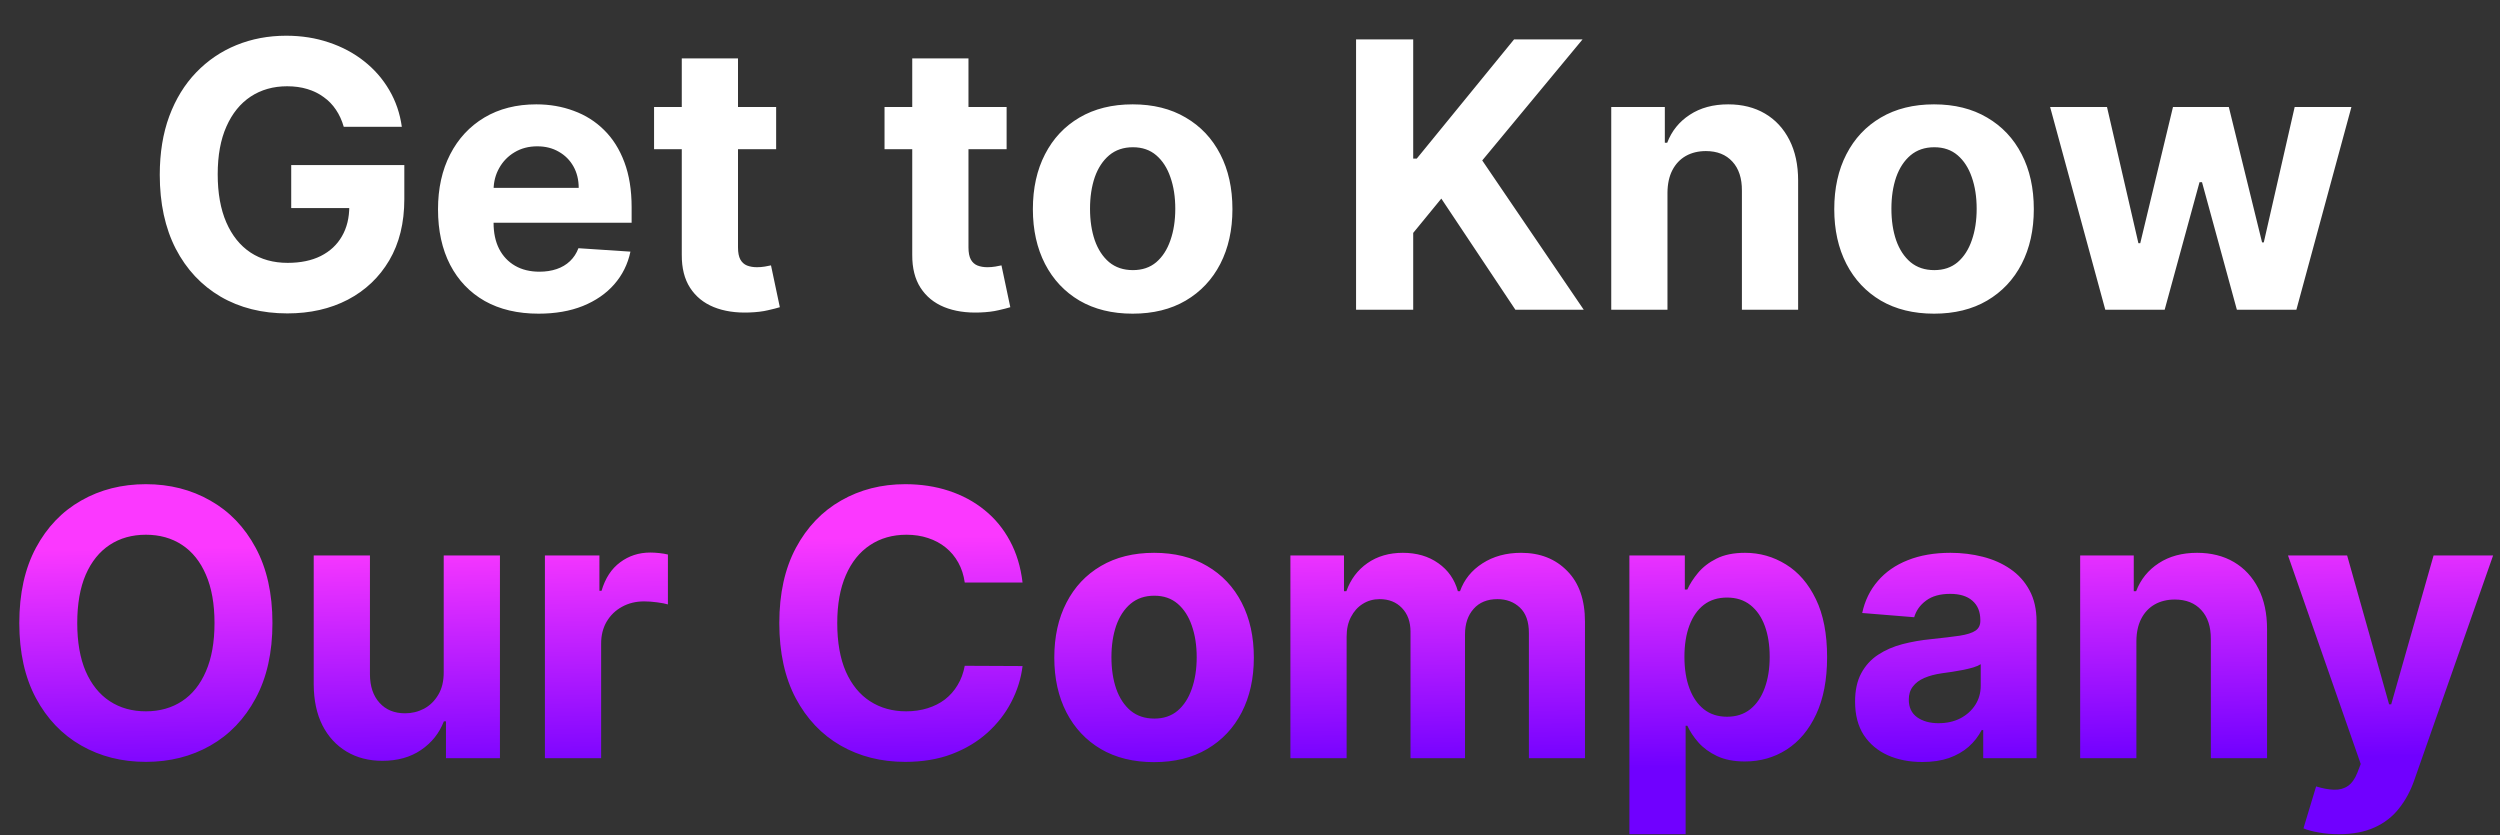
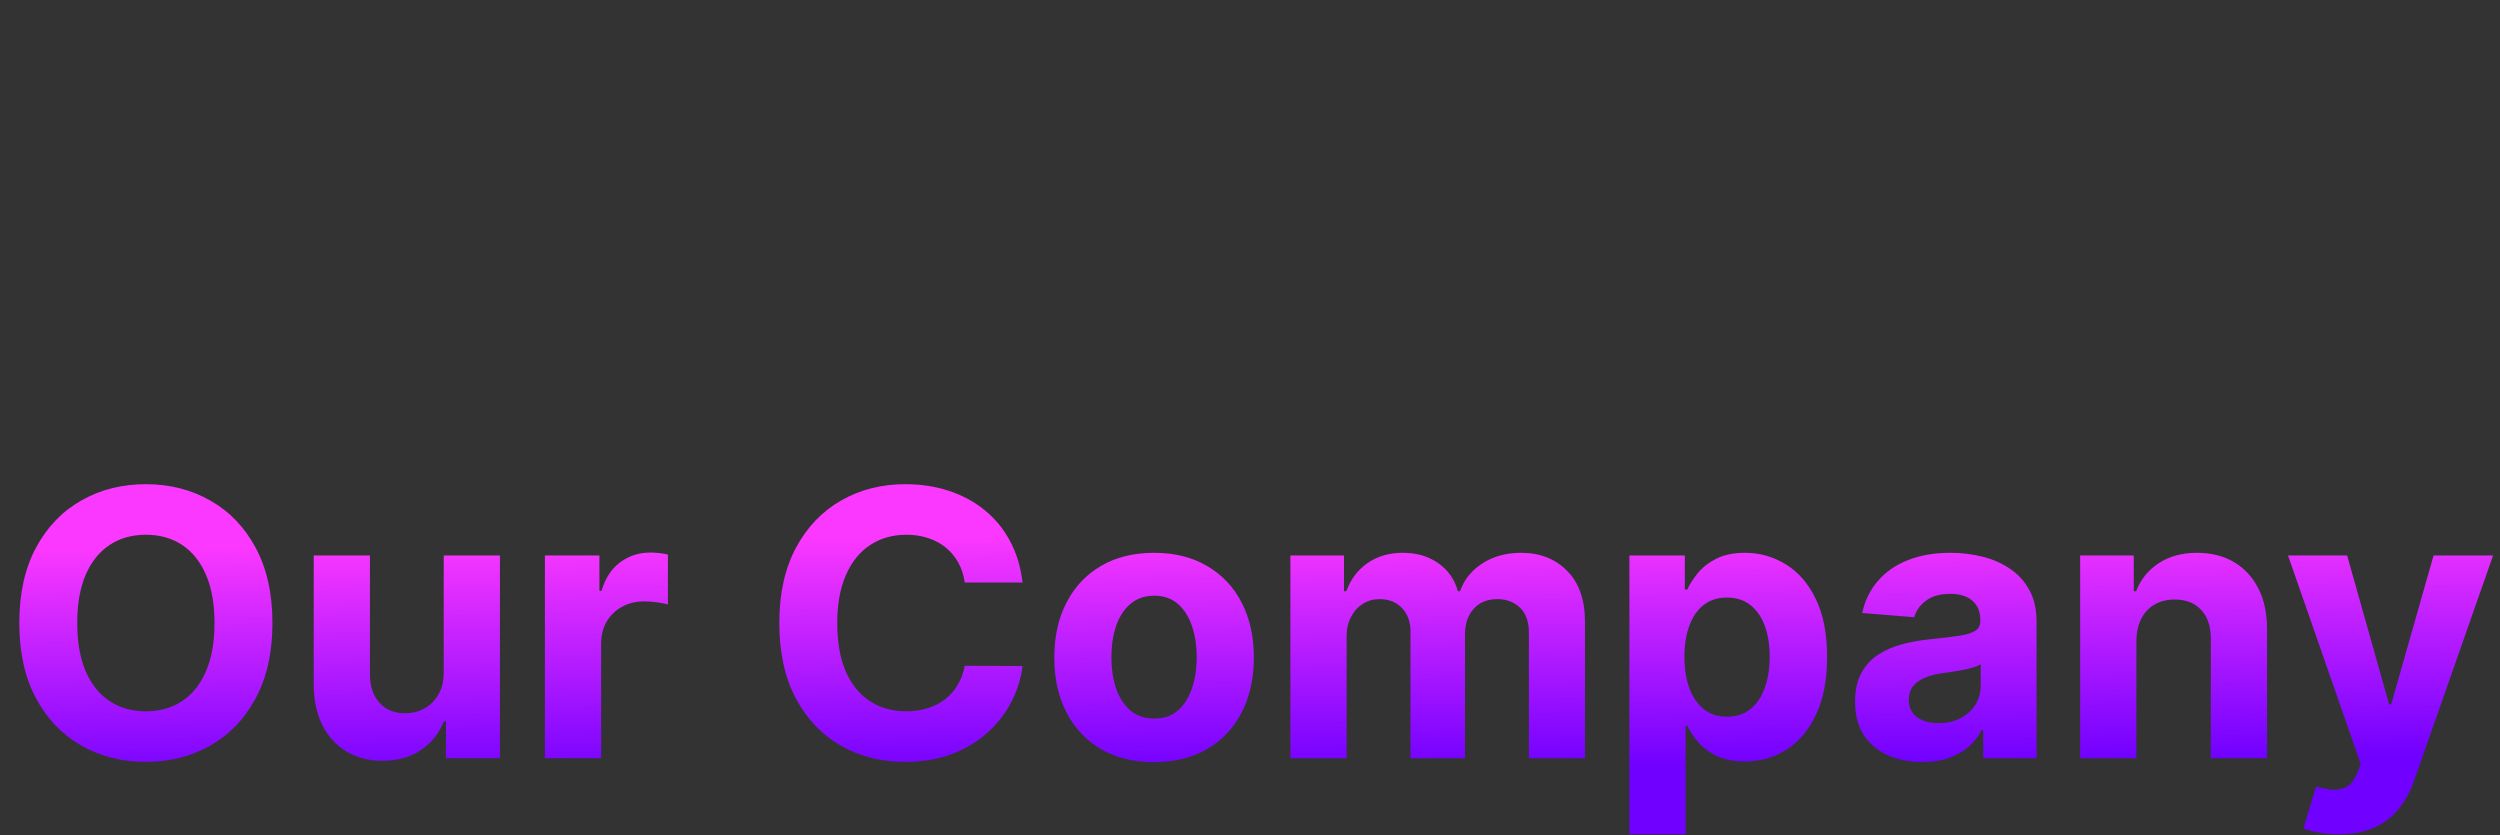
<svg xmlns="http://www.w3.org/2000/svg" width="1009" height="337" viewBox="0 0 1009 337" fill="none">
  <rect x="0" y="0" width="1009" height="337" fill="#333333" stroke="none" />
-   <path d="M138.735 51.172C137.989 48.58 136.942 46.289 135.592 44.3C134.243 42.276 132.592 40.572 130.639 39.187C128.721 37.766 126.519 36.683 124.033 35.938C121.583 35.192 118.867 34.819 115.884 34.819C110.308 34.819 105.408 36.204 101.182 38.974C96.992 41.744 93.725 45.774 91.381 51.065C89.037 56.321 87.865 62.749 87.865 70.348C87.865 77.947 89.019 84.41 91.328 89.737C93.636 95.064 96.903 99.13 101.129 101.935C105.354 104.705 110.344 106.09 116.097 106.09C121.317 106.09 125.774 105.167 129.467 103.32C133.195 101.438 136.036 98.793 137.989 95.383C139.978 91.974 140.972 87.944 140.972 83.292L145.66 83.984H117.535V66.619H163.185V80.362C163.185 89.95 161.161 98.189 157.112 105.078C153.064 111.932 147.489 117.223 140.386 120.952C133.284 124.645 125.152 126.491 115.99 126.491C105.763 126.491 96.778 124.237 89.037 119.727C81.296 115.181 75.259 108.736 70.926 100.391C66.629 92.01 64.481 82.067 64.481 70.561C64.481 61.719 65.759 53.835 68.316 46.91C70.909 39.95 74.531 34.055 79.183 29.226C83.835 24.396 89.25 20.721 95.429 18.2C101.608 15.678 108.302 14.418 115.511 14.418C121.69 14.418 127.443 15.323 132.769 17.134C138.096 18.91 142.819 21.431 146.938 24.698C151.093 27.965 154.484 31.854 157.112 36.364C159.74 40.838 161.427 45.774 162.173 51.172H138.735ZM217.371 126.598C208.954 126.598 201.71 124.893 195.638 121.484C189.601 118.04 184.949 113.175 181.682 106.889C178.415 100.568 176.781 93.093 176.781 84.464C176.781 76.048 178.415 68.661 181.682 62.305C184.949 55.948 189.547 50.994 195.478 47.443C201.444 43.892 208.44 42.117 216.465 42.117C221.863 42.117 226.888 42.986 231.54 44.727C236.227 46.431 240.311 49.006 243.791 52.45C247.307 55.895 250.041 60.227 251.994 65.447C253.947 70.632 254.924 76.704 254.924 83.665V89.897H185.837V75.835H233.564C233.564 72.567 232.854 69.673 231.433 67.152C230.013 64.631 228.042 62.66 225.521 61.239C223.035 59.783 220.141 59.055 216.838 59.055C213.393 59.055 210.339 59.854 207.676 61.452C205.048 63.015 202.989 65.128 201.497 67.791C200.006 70.419 199.242 73.349 199.207 76.58V89.95C199.207 93.999 199.952 97.496 201.444 100.444C202.971 103.391 205.119 105.664 207.889 107.262C210.659 108.86 213.944 109.659 217.744 109.659C220.265 109.659 222.573 109.304 224.668 108.594C226.763 107.884 228.557 106.818 230.048 105.398C231.54 103.977 232.676 102.237 233.457 100.178L254.445 101.562C253.379 106.605 251.195 111.009 247.893 114.773C244.626 118.501 240.4 121.413 235.215 123.509C230.066 125.568 224.118 126.598 217.371 126.598ZM313.251 43.182V60.227H263.979V43.182H313.251ZM275.165 23.579H297.857V99.858C297.857 101.953 298.177 103.587 298.816 104.759C299.455 105.895 300.343 106.694 301.479 107.156C302.651 107.617 304.001 107.848 305.528 107.848C306.593 107.848 307.658 107.759 308.724 107.582C309.789 107.369 310.606 107.209 311.174 107.102L314.743 123.988C313.606 124.343 312.008 124.751 309.949 125.213C307.889 125.71 305.386 126.012 302.438 126.119C296.969 126.332 292.175 125.604 288.056 123.935C283.972 122.266 280.794 119.673 278.521 116.158C276.248 112.642 275.13 108.203 275.165 102.841V23.579ZM406.269 43.182V60.227H356.997V43.182H406.269ZM368.183 23.579H390.875V99.858C390.875 101.953 391.194 103.587 391.834 104.759C392.473 105.895 393.361 106.694 394.497 107.156C395.669 107.617 397.018 107.848 398.545 107.848C399.611 107.848 400.676 107.759 401.741 107.582C402.807 107.369 403.623 107.209 404.191 107.102L407.76 123.988C406.624 124.343 405.026 124.751 402.966 125.213C400.907 125.71 398.403 126.012 395.456 126.119C389.987 126.332 385.193 125.604 381.074 123.935C376.99 122.266 373.812 119.673 371.539 116.158C369.266 112.642 368.147 108.203 368.183 102.841V23.579ZM457.139 126.598C448.865 126.598 441.709 124.84 435.672 121.325C429.671 117.773 425.037 112.837 421.77 106.516C418.503 100.16 416.869 92.791 416.869 84.41C416.869 75.959 418.503 68.572 421.77 62.251C425.037 55.895 429.671 50.959 435.672 47.443C441.709 43.892 448.865 42.117 457.139 42.117C465.413 42.117 472.551 43.892 478.552 47.443C484.589 50.959 489.241 55.895 492.508 62.251C495.775 68.572 497.409 75.959 497.409 84.41C497.409 92.791 495.775 100.16 492.508 106.516C489.241 112.837 484.589 117.773 478.552 121.325C472.551 124.84 465.413 126.598 457.139 126.598ZM457.245 109.02C461.01 109.02 464.152 107.955 466.674 105.824C469.195 103.658 471.095 100.71 472.373 96.981C473.687 93.253 474.344 89.009 474.344 84.251C474.344 79.492 473.687 75.249 472.373 71.52C471.095 67.791 469.195 64.844 466.674 62.678C464.152 60.511 461.01 59.428 457.245 59.428C453.446 59.428 450.25 60.511 447.657 62.678C445.101 64.844 443.165 67.791 441.851 71.52C440.573 75.249 439.934 79.492 439.934 84.251C439.934 89.009 440.573 93.253 441.851 96.981C443.165 100.71 445.101 103.658 447.657 105.824C450.25 107.955 453.446 109.02 457.245 109.02ZM547.307 125V15.909H570.371V64.009H571.81L611.067 15.909H638.713L598.23 64.755L639.192 125H611.6L581.717 80.149L570.371 93.999V125H547.307ZM672.99 77.699V125H650.299V43.182H671.925V57.617H672.884C674.695 52.859 677.731 49.094 681.992 46.325C686.254 43.519 691.421 42.117 697.493 42.117C703.175 42.117 708.129 43.359 712.355 45.845C716.581 48.331 719.865 51.882 722.209 56.499C724.553 61.08 725.725 66.548 725.725 72.905V125H703.033V76.953C703.068 71.946 701.79 68.04 699.198 65.234C696.605 62.394 693.036 60.973 688.491 60.973C685.437 60.973 682.738 61.63 680.394 62.944C678.086 64.258 676.275 66.175 674.961 68.697C673.683 71.183 673.026 74.183 672.99 77.699ZM780.576 126.598C772.302 126.598 765.147 124.84 759.11 121.325C753.108 117.773 748.474 112.837 745.207 106.516C741.94 100.16 740.307 92.791 740.307 84.41C740.307 75.959 741.94 68.572 745.207 62.251C748.474 55.895 753.108 50.959 759.11 47.443C765.147 43.892 772.302 42.117 780.576 42.117C788.851 42.117 795.988 43.892 801.99 47.443C808.027 50.959 812.679 55.895 815.946 62.251C819.213 68.572 820.846 75.959 820.846 84.41C820.846 92.791 819.213 100.16 815.946 106.516C812.679 112.837 808.027 117.773 801.99 121.325C795.988 124.84 788.851 126.598 780.576 126.598ZM780.683 109.02C784.447 109.02 787.59 107.955 790.111 105.824C792.633 103.658 794.532 100.71 795.811 96.981C797.125 93.253 797.782 89.009 797.782 84.251C797.782 79.492 797.125 75.249 795.811 71.52C794.532 67.791 792.633 64.844 790.111 62.678C787.59 60.511 784.447 59.428 780.683 59.428C776.883 59.428 773.687 60.511 771.095 62.678C768.538 64.844 766.603 67.791 765.289 71.52C764.01 75.249 763.371 79.492 763.371 84.251C763.371 89.009 764.01 93.253 765.289 96.981C766.603 100.71 768.538 103.658 771.095 105.824C773.687 107.955 776.883 109.02 780.683 109.02ZM849.69 125L827.425 43.182H850.383L863.06 98.153H863.806L877.016 43.182H899.548L912.972 97.834H913.664L926.129 43.182H949.033L926.821 125H902.798L888.735 73.544H887.723L873.661 125H849.69Z" fill="white" />
  <path d="M109.958 251.455C109.958 263.351 107.703 273.472 103.193 281.817C98.718 290.162 92.61 296.536 84.869 300.94C77.163 305.308 68.498 307.491 58.875 307.491C49.18 307.491 40.48 305.29 32.774 300.886C25.068 296.483 18.977 290.109 14.503 281.763C10.029 273.418 7.791 263.315 7.791 251.455C7.791 239.558 10.029 229.438 14.503 221.092C18.977 212.747 25.068 206.391 32.774 202.023C40.48 197.619 49.18 195.418 58.875 195.418C68.498 195.418 77.163 197.619 84.869 202.023C92.61 206.391 98.718 212.747 103.193 221.092C107.703 229.438 109.958 239.558 109.958 251.455ZM86.573 251.455C86.573 243.749 85.419 237.25 83.111 231.959C80.838 226.668 77.625 222.655 73.47 219.92C69.315 217.186 64.45 215.819 58.875 215.819C53.299 215.819 48.434 217.186 44.279 219.92C40.125 222.655 36.893 226.668 34.585 231.959C32.312 237.25 31.176 243.749 31.176 251.455C31.176 259.161 32.312 265.659 34.585 270.95C36.893 276.241 40.125 280.254 44.279 282.989C48.434 285.723 53.299 287.09 58.875 287.09C64.45 287.09 69.315 285.723 73.47 282.989C77.625 280.254 80.838 276.241 83.111 270.95C85.419 265.659 86.573 259.161 86.573 251.455ZM179.085 271.163V224.182H201.777V306H179.991V291.138H179.138C177.292 295.933 174.22 299.786 169.923 302.697C165.662 305.609 160.459 307.065 154.316 307.065C148.847 307.065 144.035 305.822 139.88 303.337C135.726 300.851 132.476 297.317 130.133 292.737C127.824 288.156 126.652 282.669 126.617 276.277V224.182H149.309V272.229C149.344 277.058 150.64 280.876 153.197 283.681C155.754 286.487 159.181 287.889 163.478 287.889C166.212 287.889 168.769 287.268 171.148 286.025C173.527 284.746 175.445 282.864 176.901 280.379C178.392 277.893 179.12 274.821 179.085 271.163ZM219.927 306V224.182H241.927V238.457H242.779C244.271 233.379 246.774 229.544 250.29 226.952C253.805 224.324 257.854 223.01 262.435 223.01C263.571 223.01 264.796 223.081 266.11 223.223C267.424 223.365 268.578 223.56 269.572 223.809V243.944C268.507 243.624 267.033 243.34 265.151 243.092C263.269 242.843 261.547 242.719 259.984 242.719C256.646 242.719 253.663 243.447 251.035 244.903C248.443 246.323 246.383 248.312 244.856 250.869C243.365 253.425 242.619 256.373 242.619 259.711V306H219.927ZM412.701 235.102H389.37C388.944 232.083 388.074 229.402 386.76 227.058C385.446 224.679 383.759 222.655 381.699 220.986C379.64 219.317 377.261 218.038 374.562 217.151C371.898 216.263 369.004 215.819 365.879 215.819C360.233 215.819 355.315 217.222 351.124 220.027C346.934 222.797 343.685 226.845 341.376 232.172C339.068 237.463 337.914 243.891 337.914 251.455C337.914 259.232 339.068 265.766 341.376 271.057C343.72 276.348 346.987 280.343 351.177 283.042C355.368 285.741 360.215 287.09 365.719 287.09C368.809 287.09 371.668 286.682 374.295 285.865C376.959 285.048 379.32 283.859 381.38 282.296C383.44 280.698 385.144 278.763 386.494 276.49C387.878 274.217 388.837 271.625 389.37 268.713L412.701 268.82C412.097 273.827 410.588 278.656 408.173 283.308C405.794 287.925 402.58 292.062 398.532 295.719C394.519 299.342 389.725 302.218 384.15 304.349C378.61 306.444 372.342 307.491 365.347 307.491C355.616 307.491 346.916 305.29 339.246 300.886C331.611 296.483 325.574 290.109 321.135 281.763C316.731 273.418 314.53 263.315 314.53 251.455C314.53 239.558 316.767 229.438 321.241 221.092C325.716 212.747 331.788 206.391 339.459 202.023C347.129 197.619 355.758 195.418 365.347 195.418C371.668 195.418 377.527 196.305 382.925 198.081C388.358 199.857 393.17 202.449 397.36 205.858C401.55 209.232 404.959 213.369 407.587 218.269C410.251 223.17 411.955 228.781 412.701 235.102ZM465.782 307.598C457.507 307.598 450.352 305.84 444.315 302.325C438.313 298.773 433.679 293.837 430.412 287.516C427.145 281.16 425.512 273.791 425.512 265.411C425.512 256.959 427.145 249.572 430.412 243.251C433.679 236.895 438.313 231.959 444.315 228.443C450.352 224.892 457.507 223.116 465.782 223.116C474.056 223.116 481.193 224.892 487.195 228.443C493.232 231.959 497.884 236.895 501.151 243.251C504.418 249.572 506.051 256.959 506.051 265.411C506.051 273.791 504.418 281.16 501.151 287.516C497.884 293.837 493.232 298.773 487.195 302.325C481.193 305.84 474.056 307.598 465.782 307.598ZM465.888 290.02C469.652 290.02 472.795 288.955 475.316 286.824C477.838 284.658 479.737 281.71 481.016 277.982C482.33 274.253 482.987 270.009 482.987 265.251C482.987 260.492 482.33 256.249 481.016 252.52C479.737 248.791 477.838 245.844 475.316 243.678C472.795 241.511 469.652 240.428 465.888 240.428C462.088 240.428 458.892 241.511 456.3 243.678C453.743 245.844 451.808 248.791 450.494 252.52C449.215 256.249 448.576 260.492 448.576 265.251C448.576 270.009 449.215 274.253 450.494 277.982C451.808 281.71 453.743 284.658 456.3 286.824C458.892 288.955 462.088 290.02 465.888 290.02ZM520.806 306V224.182H542.433V238.617H543.392C545.096 233.823 547.937 230.041 551.914 227.271C555.892 224.501 560.65 223.116 566.19 223.116C571.801 223.116 576.577 224.519 580.519 227.325C584.46 230.094 587.088 233.859 588.402 238.617H589.255C590.924 233.93 593.942 230.183 598.31 227.378C602.713 224.537 607.916 223.116 613.917 223.116C621.552 223.116 627.749 225.549 632.507 230.414C637.301 235.244 639.698 242.097 639.698 250.975V306H617.06V255.45C617.06 250.904 615.853 247.495 613.438 245.222C611.023 242.95 608.005 241.813 604.382 241.813C600.263 241.813 597.049 243.127 594.741 245.755C592.433 248.347 591.279 251.774 591.279 256.036V306H569.279V254.97C569.279 250.957 568.125 247.761 565.817 245.382C563.544 243.003 560.544 241.813 556.815 241.813C554.294 241.813 552.021 242.452 549.997 243.731C548.008 244.974 546.428 246.732 545.256 249.004C544.084 251.241 543.498 253.869 543.498 256.888V306H520.806ZM657.623 336.682V224.182H679.995V237.925H681.007C682.001 235.723 683.44 233.486 685.322 231.213C687.239 228.905 689.725 226.987 692.779 225.46C695.869 223.898 699.704 223.116 704.285 223.116C710.251 223.116 715.755 224.679 720.797 227.804C725.84 230.893 729.871 235.563 732.889 241.813C735.908 248.028 737.417 255.822 737.417 265.197C737.417 274.324 735.943 282.03 732.996 288.315C730.084 294.565 726.106 299.306 721.064 302.538C716.057 305.734 710.446 307.332 704.231 307.332C699.828 307.332 696.082 306.604 692.992 305.148C689.938 303.692 687.435 301.863 685.481 299.661C683.528 297.424 682.037 295.169 681.007 292.896H680.315V336.682H657.623ZM679.835 265.091C679.835 269.956 680.51 274.2 681.859 277.822C683.209 281.444 685.162 284.267 687.719 286.291C690.275 288.28 693.383 289.274 697.04 289.274C700.734 289.274 703.859 288.262 706.415 286.238C708.972 284.178 710.908 281.337 712.222 277.715C713.571 274.058 714.246 269.849 714.246 265.091C714.246 260.368 713.589 256.213 712.275 252.626C710.961 249.04 709.025 246.234 706.469 244.21C703.912 242.186 700.769 241.174 697.04 241.174C693.347 241.174 690.222 242.151 687.665 244.104C685.144 246.057 683.209 248.827 681.859 252.413C680.51 256 679.835 260.226 679.835 265.091ZM775.876 307.545C770.655 307.545 766.003 306.639 761.92 304.828C757.836 302.982 754.604 300.265 752.225 296.678C749.881 293.056 748.709 288.546 748.709 283.148C748.709 278.603 749.544 274.786 751.213 271.696C752.882 268.607 755.155 266.121 758.031 264.239C760.908 262.357 764.175 260.936 767.832 259.977C771.525 259.018 775.396 258.344 779.445 257.953C784.203 257.456 788.038 256.994 790.95 256.568C793.862 256.107 795.975 255.432 797.289 254.544C798.603 253.656 799.26 252.342 799.26 250.602V250.283C799.26 246.909 798.195 244.299 796.064 242.452C793.969 240.606 790.986 239.683 787.115 239.683C783.031 239.683 779.782 240.588 777.367 242.399C774.952 244.175 773.354 246.412 772.573 249.111L751.586 247.406C752.651 242.435 754.746 238.138 757.871 234.516C760.996 230.858 765.027 228.053 769.963 226.099C774.935 224.111 780.687 223.116 787.222 223.116C791.767 223.116 796.117 223.649 800.272 224.714C804.462 225.78 808.173 227.431 811.405 229.668C814.672 231.906 817.246 234.782 819.128 238.298C821.011 241.778 821.952 245.95 821.952 250.815V306H800.432V294.654H799.793C798.479 297.211 796.721 299.466 794.519 301.419C792.317 303.337 789.672 304.846 786.582 305.947C783.493 307.012 779.924 307.545 775.876 307.545ZM782.374 291.884C785.712 291.884 788.66 291.227 791.217 289.913C793.773 288.564 795.78 286.753 797.236 284.48C798.692 282.207 799.42 279.633 799.42 276.756V268.074C798.709 268.536 797.733 268.962 796.49 269.352C795.283 269.707 793.915 270.045 792.388 270.364C790.861 270.648 789.334 270.915 787.807 271.163C786.28 271.376 784.896 271.572 783.653 271.749C780.989 272.14 778.663 272.761 776.675 273.614C774.686 274.466 773.141 275.62 772.04 277.076C770.94 278.496 770.389 280.272 770.389 282.403C770.389 285.492 771.508 287.854 773.745 289.487C776.018 291.085 778.894 291.884 782.374 291.884ZM862.248 258.699V306H839.556V224.182H861.183V238.617H862.142C863.953 233.859 866.989 230.094 871.25 227.325C875.512 224.519 880.679 223.116 886.751 223.116C892.433 223.116 897.387 224.359 901.612 226.845C905.838 229.331 909.123 232.882 911.467 237.499C913.811 242.08 914.983 247.548 914.983 253.905V306H892.291V257.953C892.326 252.946 891.048 249.04 888.456 246.234C885.863 243.393 882.294 241.973 877.749 241.973C874.695 241.973 871.996 242.63 869.652 243.944C867.344 245.258 865.533 247.175 864.219 249.697C862.941 252.183 862.284 255.183 862.248 258.699ZM943.946 336.682C941.07 336.682 938.371 336.451 935.85 335.989C933.364 335.563 931.304 335.013 929.671 334.338L934.785 317.399C937.448 318.216 939.845 318.66 941.976 318.731C944.142 318.802 946.006 318.305 947.569 317.239C949.167 316.174 950.463 314.363 951.457 311.806L952.789 308.344L923.439 224.182H947.302L964.241 284.267H965.093L982.192 224.182H1006.22L974.415 314.842C972.888 319.246 970.811 323.081 968.183 326.348C965.591 329.651 962.306 332.19 958.329 333.965C954.351 335.776 949.557 336.682 943.946 336.682Z" fill="url(#paint0_linear_57_442)" />
  <defs>
    <linearGradient id="paint0_linear_57_442" x1="946.699" y1="208.119" x2="948.126" y2="305.569" gradientUnits="userSpaceOnUse">
      <stop stop-color="#FB38FF" />
      <stop offset="1" stop-color="#7000FF" />
    </linearGradient>
  </defs>
</svg>